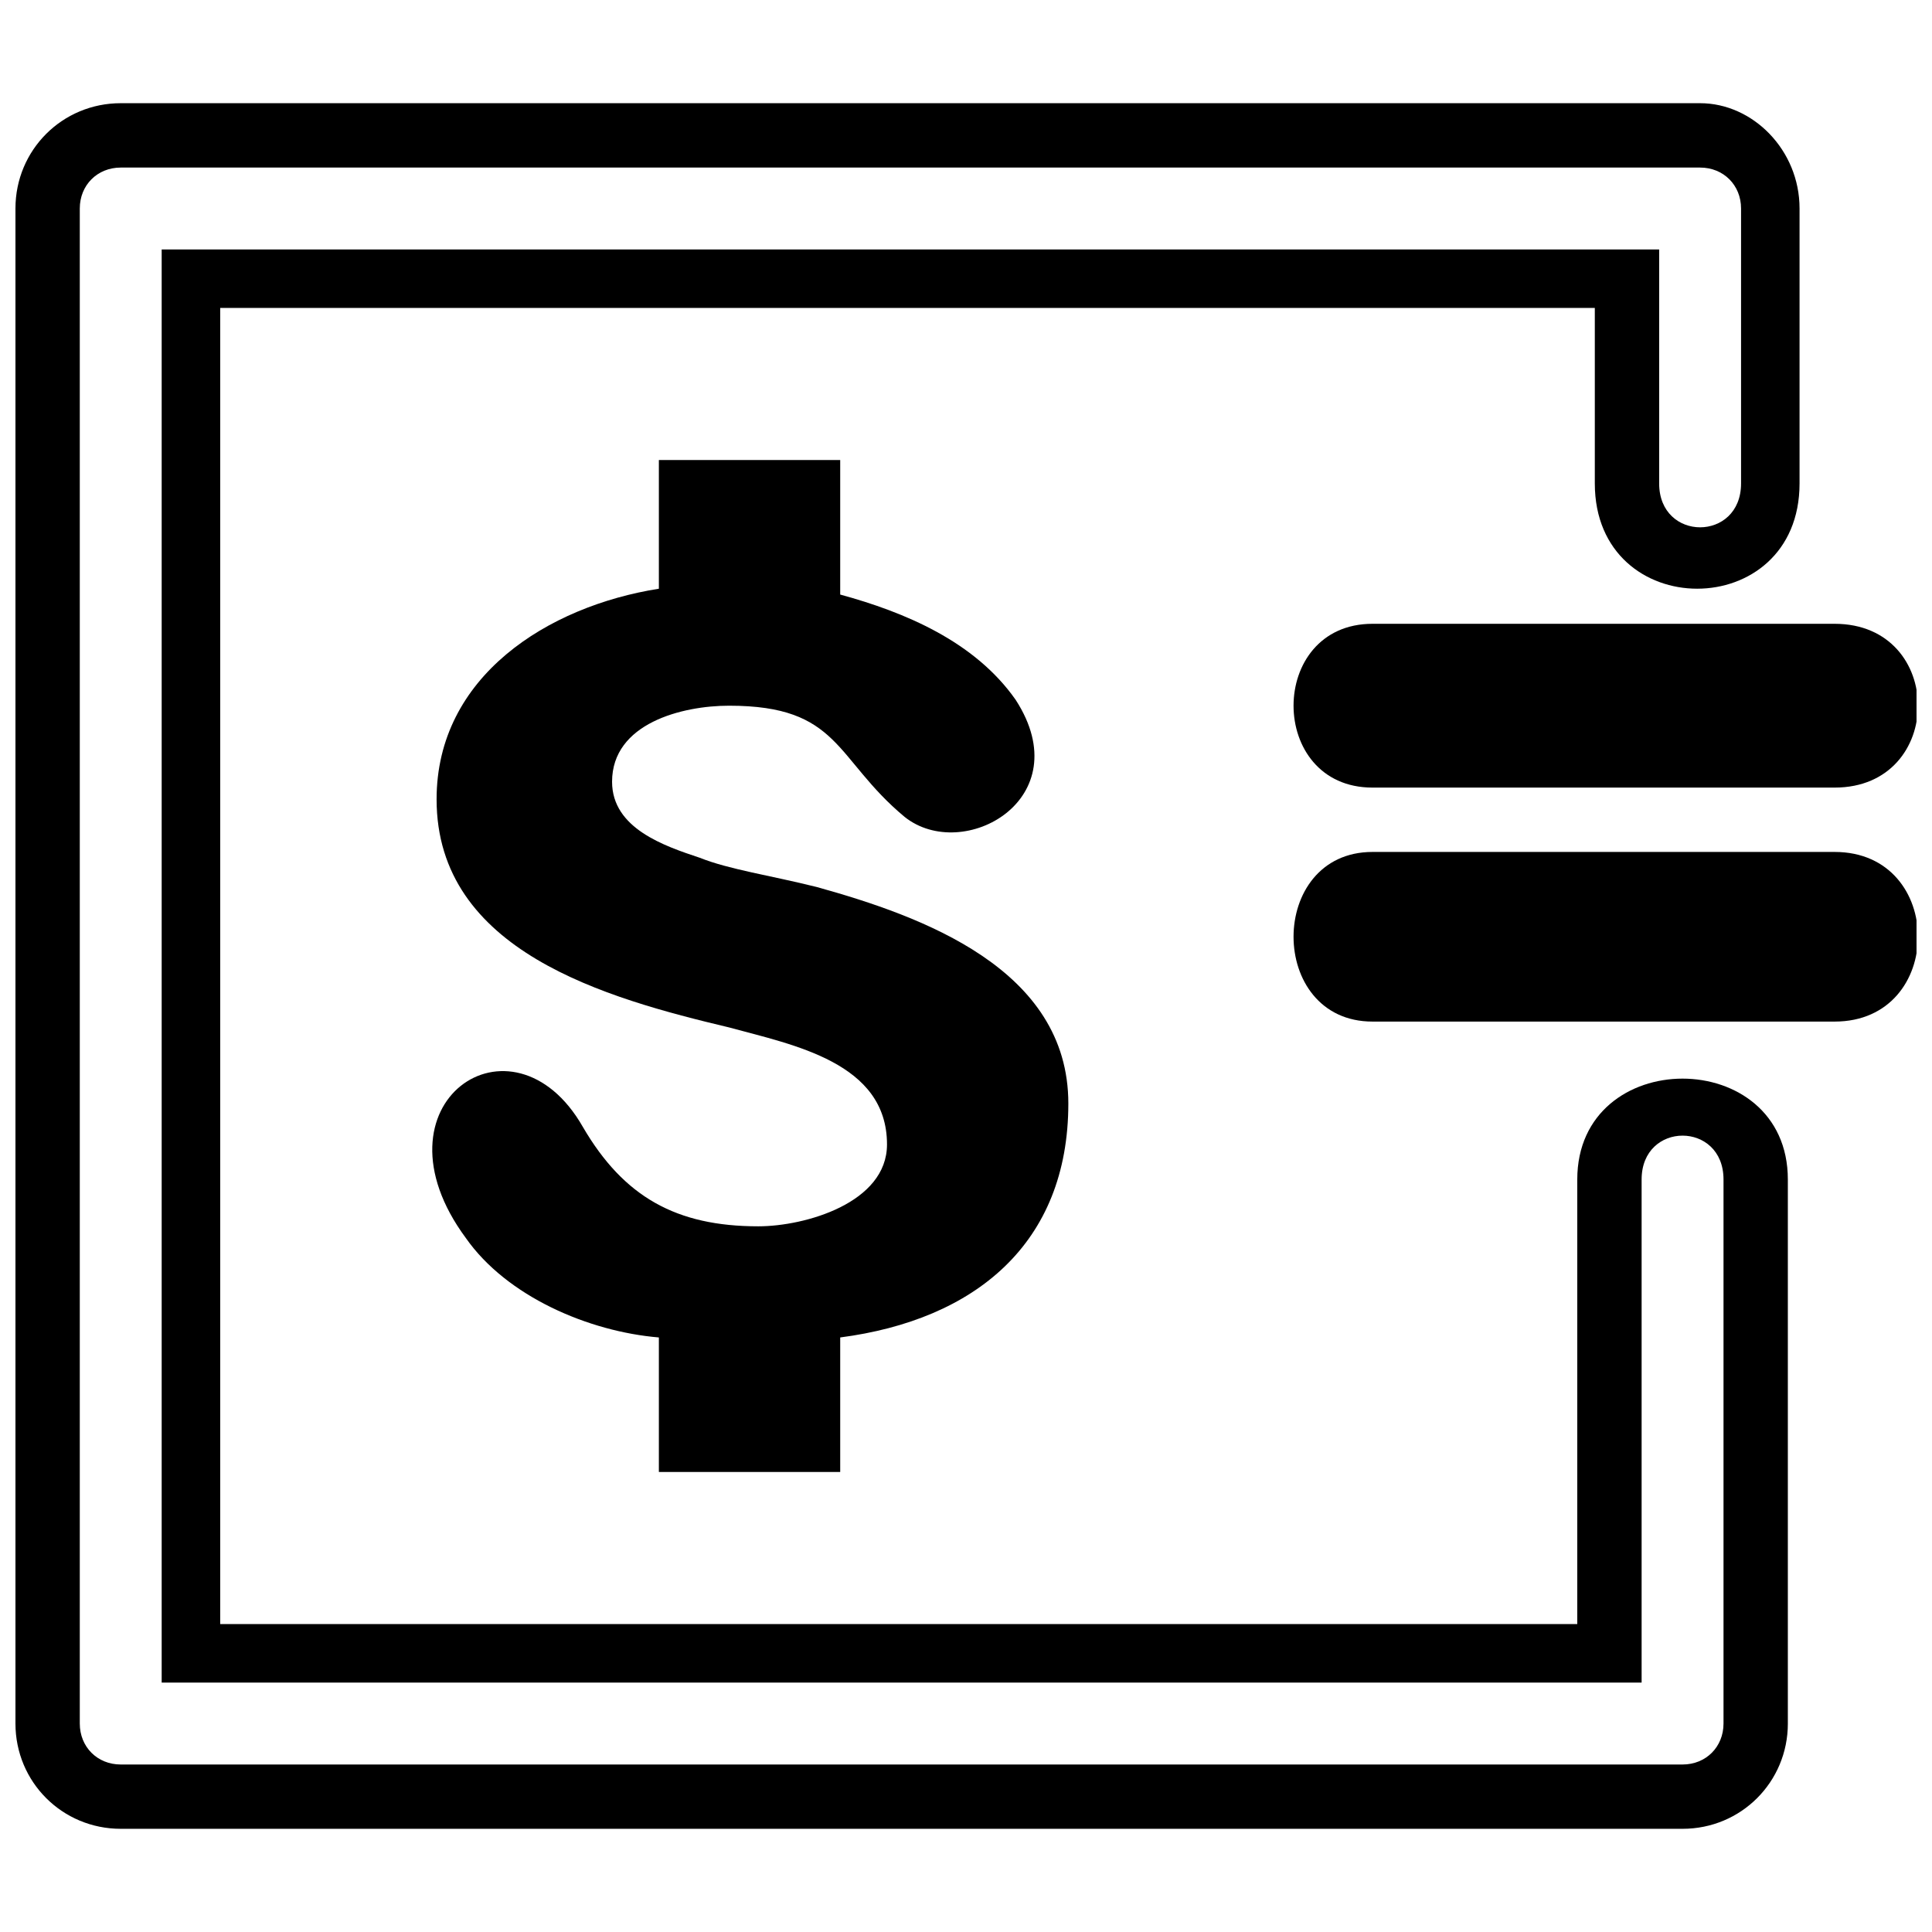
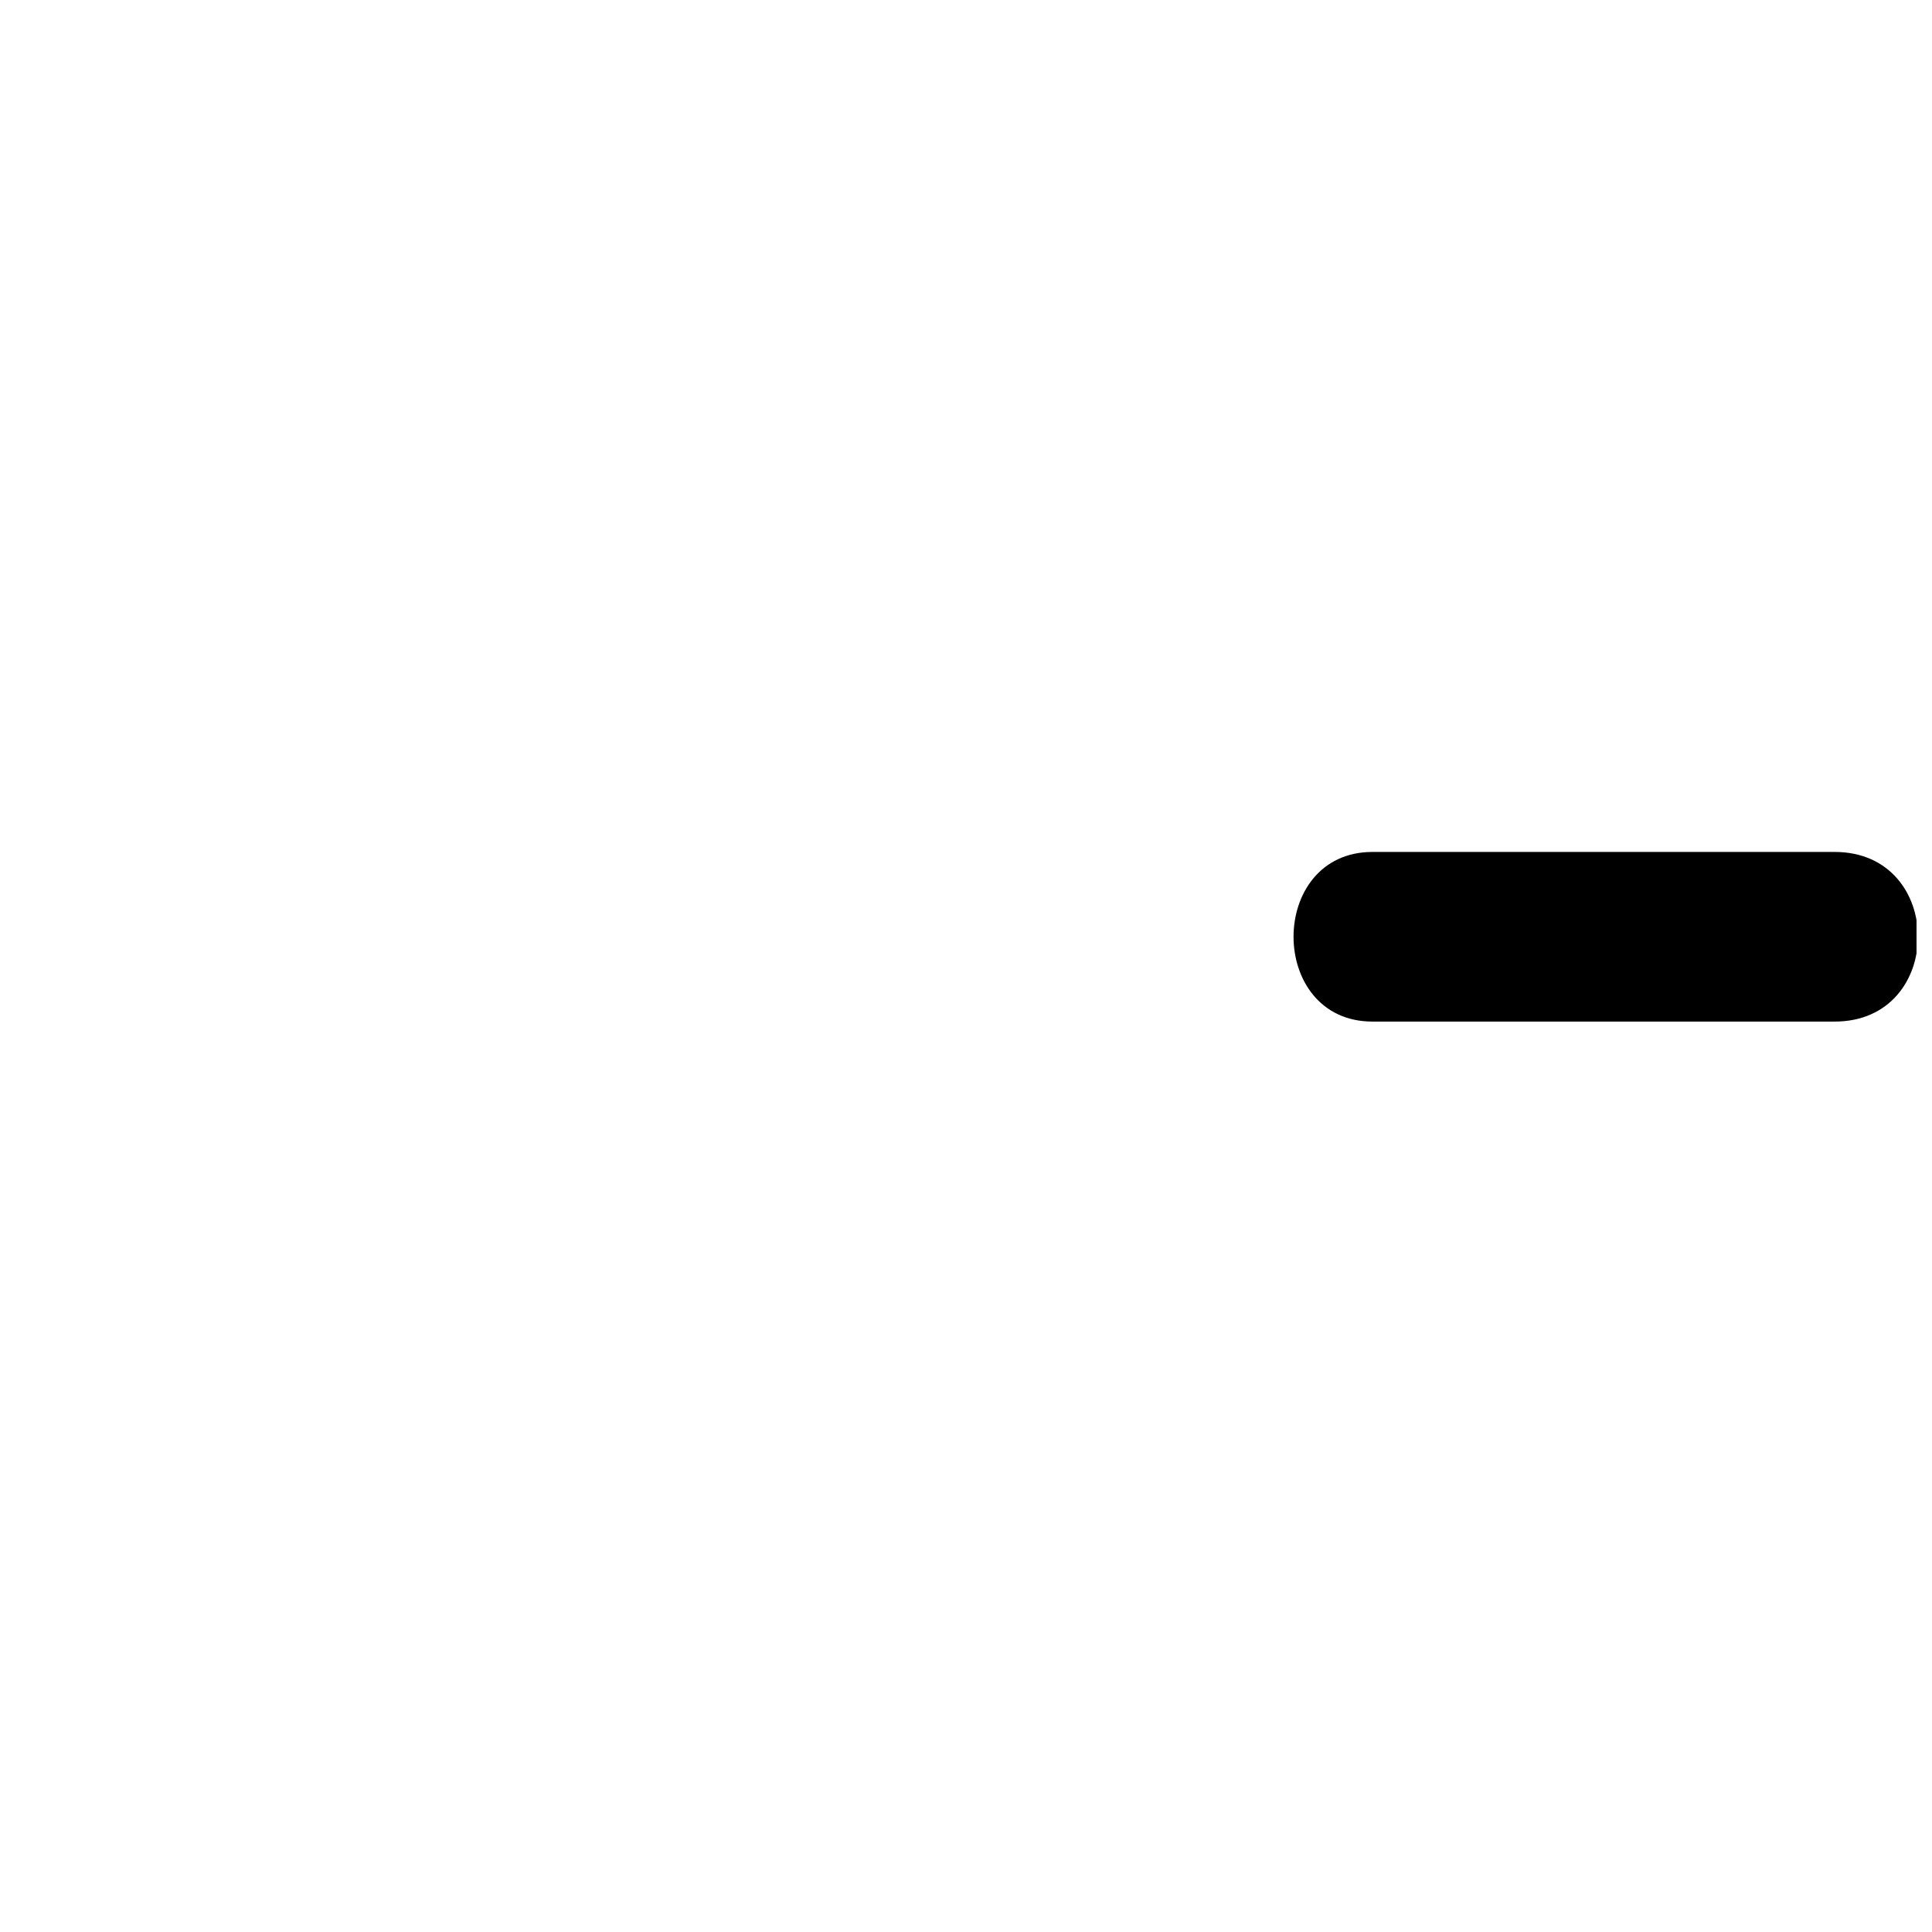
<svg xmlns="http://www.w3.org/2000/svg" width="800px" height="800px" version="1.1" viewBox="144 144 512 512">
  <defs>
    <clipPath id="c">
-       <path d="m148.09 171h472.91v458h-472.91z" />
-     </clipPath>
+       </clipPath>
    <clipPath id="b">
-       <path d="m486 309h165.9v44h-165.9z" />
-     </clipPath>
+       </clipPath>
    <clipPath id="a">
      <path d="m486 369h165.9v46h-165.9z" />
    </clipPath>
  </defs>
  <g clip-path="url(#c)">
-     <path d="m617.8 600.75c0 15.5-12.402 27.902-27.902 27.902h-413.9c-15.5 0-27.902-12.402-27.902-27.902v-401.5c0-15.5 12.402-27.902 27.902-27.902h418.55c13.953 0 26.352 12.402 26.352 27.902v72.859c0 37.203-54.258 37.203-54.258 0v-46.504h-364.29v348.79h359.64v-117.81c0-35.652 55.805-35.652 55.805 0v144.17zm-17.051 0v-144.17c0-15.5-21.703-15.5-21.703 0v133.32h-392.2v-379.79h396.85v62.008c0 15.5 21.703 15.5 21.703 0v-72.859c0-6.199-4.652-10.852-10.852-10.852h-418.55c-6.199 0-10.852 4.652-10.852 10.852v401.5c0 6.199 4.652 10.852 10.852 10.852h413.9c6.199 0 10.852-4.652 10.852-10.852z" />
-   </g>
+     </g>
  <g clip-path="url(#b)">
    <path d="m507.73 352.72c-27.902 0-27.902-43.406 0-43.406h122.46c29.453 0 29.453 43.406 0 43.406z" />
  </g>
  <g clip-path="url(#a)">
    <path d="m507.73 414.73c-27.902 0-27.902-44.957 0-44.957h122.46c29.453 0 29.453 44.957 0 44.957z" />
  </g>
-   <path d="m427.12 436.43c0 37.203-24.805 57.355-60.457 62.008v35.652h-48.055v-35.652c-18.602-1.551-40.305-10.852-51.156-26.352-26.352-35.652 12.402-62.008 31.004-29.453 10.852 18.602 24.805 26.352 46.504 26.352 12.402 0 34.105-6.199 34.105-21.703 0-21.703-24.805-26.352-41.855-31.004-32.555-7.75-77.508-20.152-77.508-60.457 0-32.555 29.453-51.156 58.906-55.805v-34.105h48.055v35.652c17.051 4.652 35.652 12.402 46.504 27.902 17.051 26.352-13.953 43.406-29.453 31.004-18.602-15.5-17.051-29.453-46.504-29.453-12.402 0-31.004 4.652-31.004 20.152 0 12.402 13.953 17.051 23.254 20.152 7.75 3.102 18.602 4.652 31.004 7.75 27.902 7.75 66.656 21.703 66.656 57.355z" />
</svg>